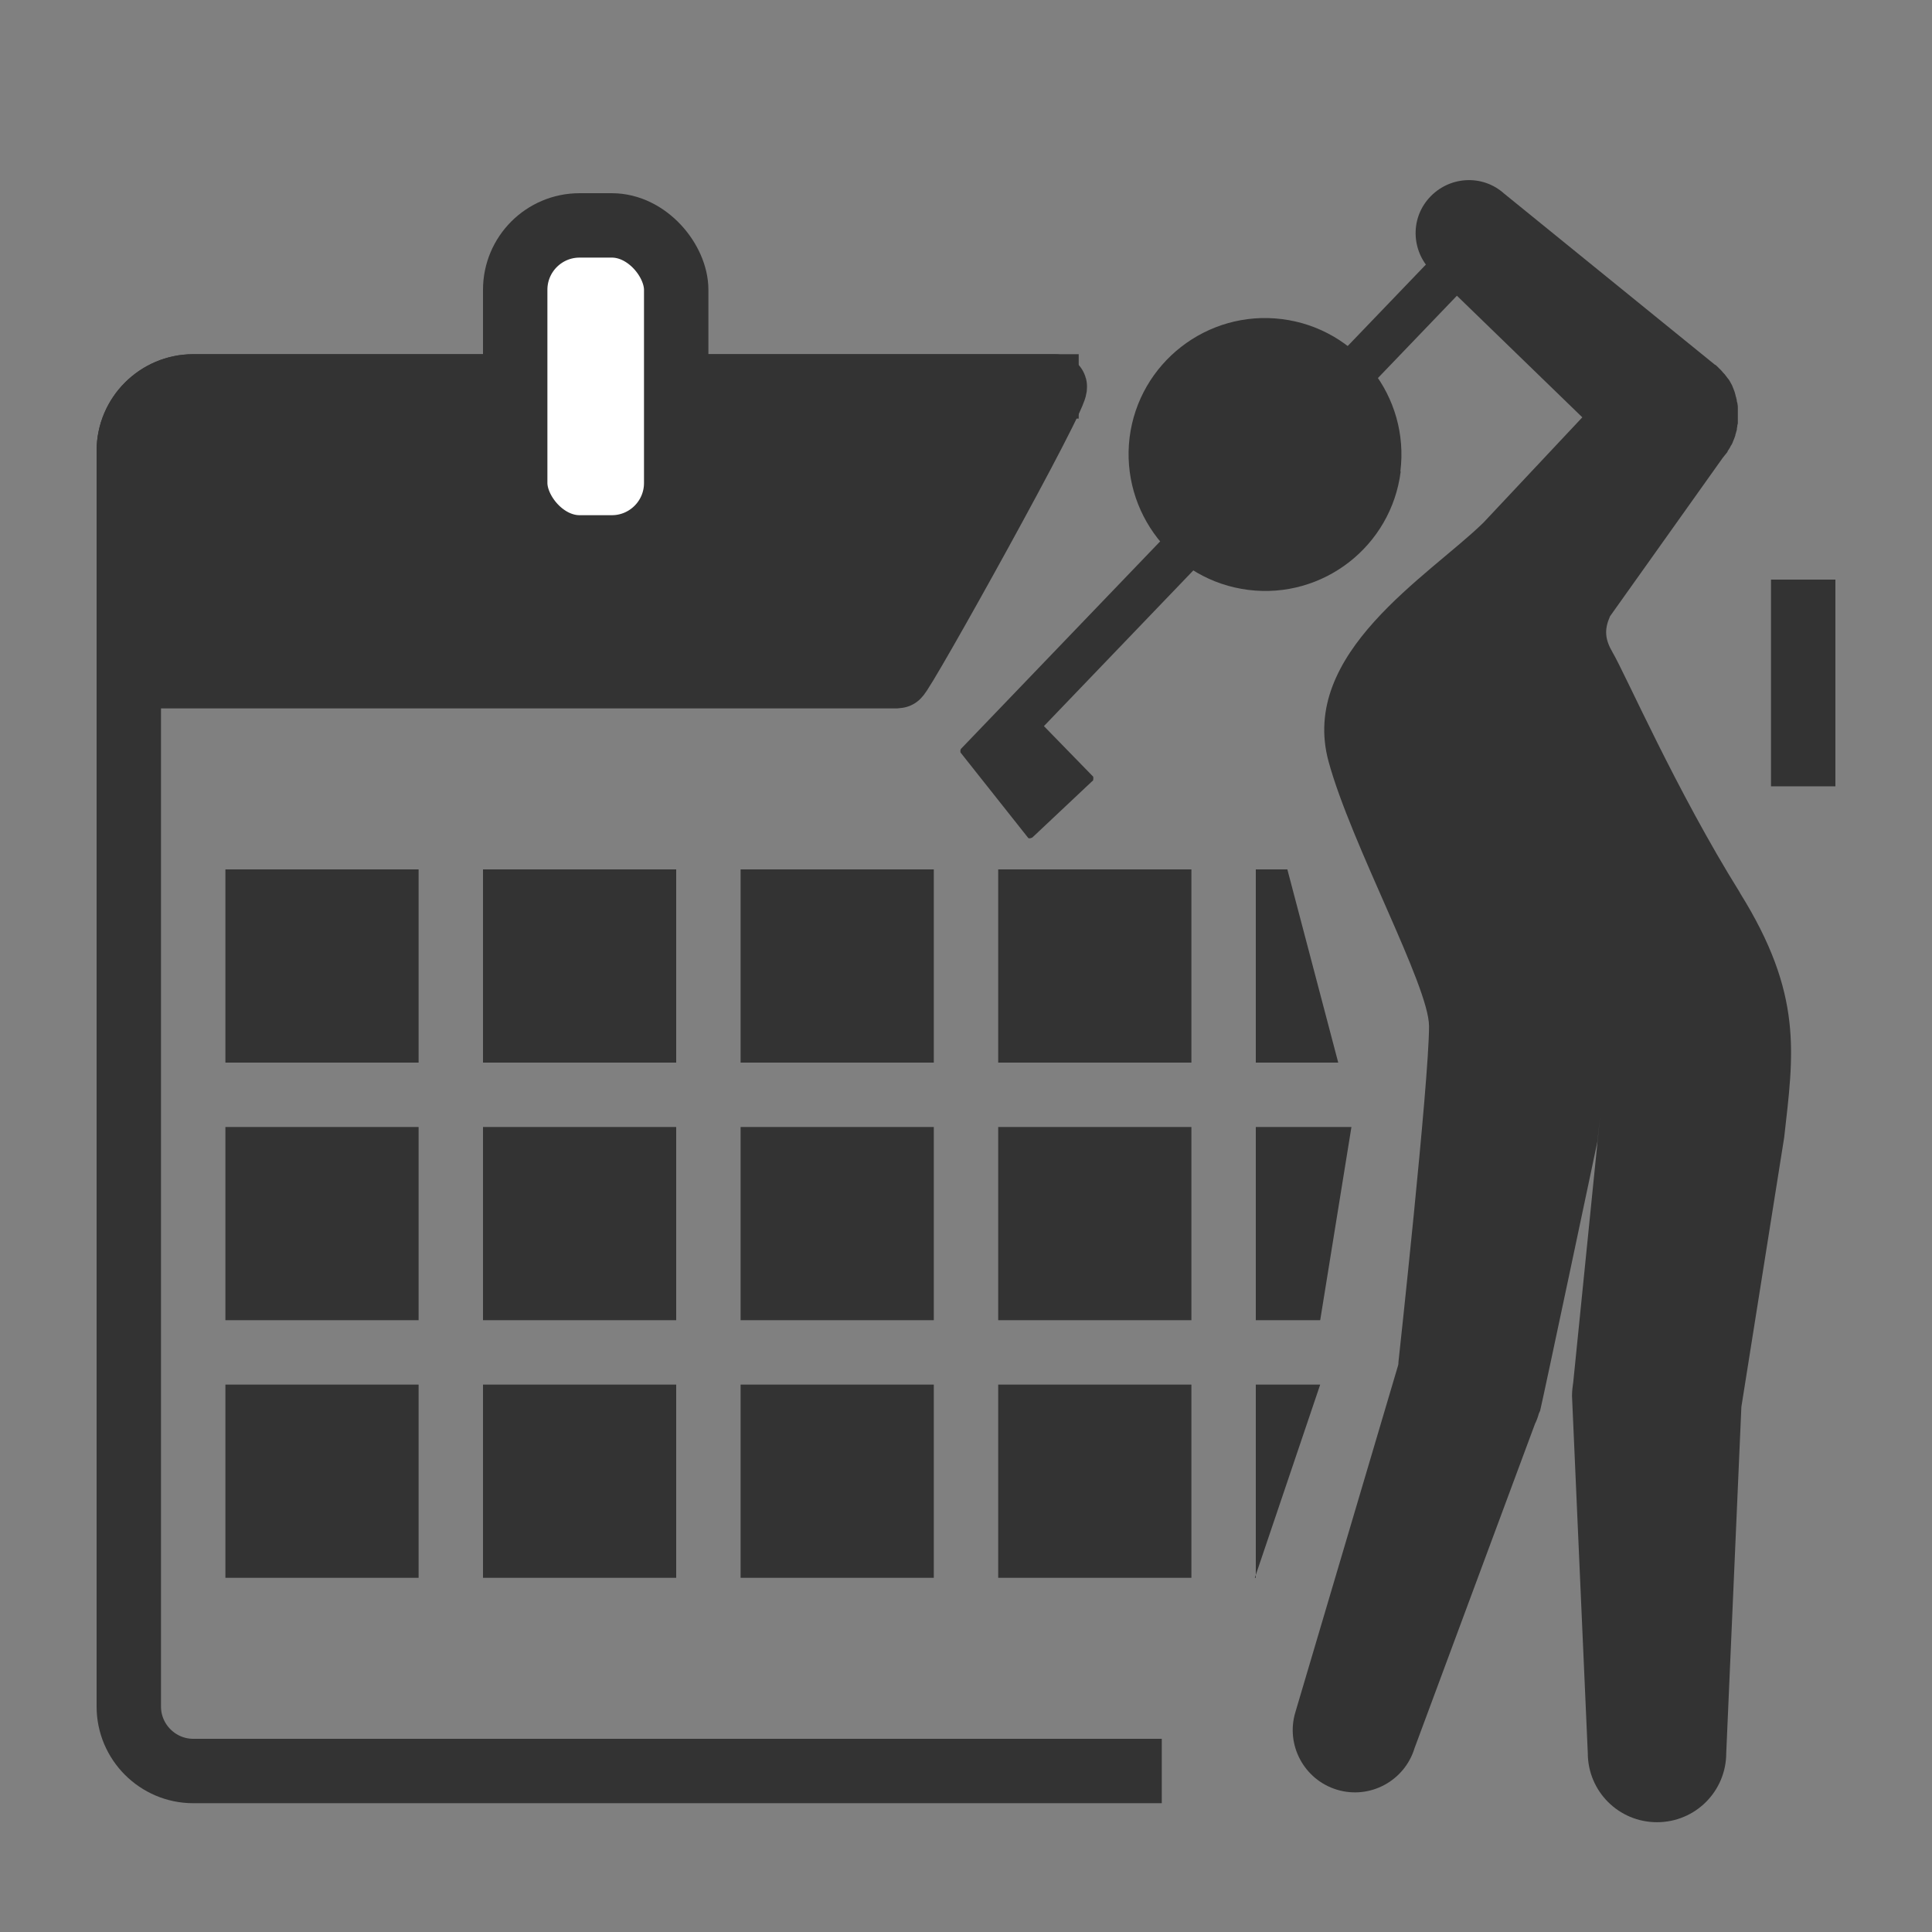
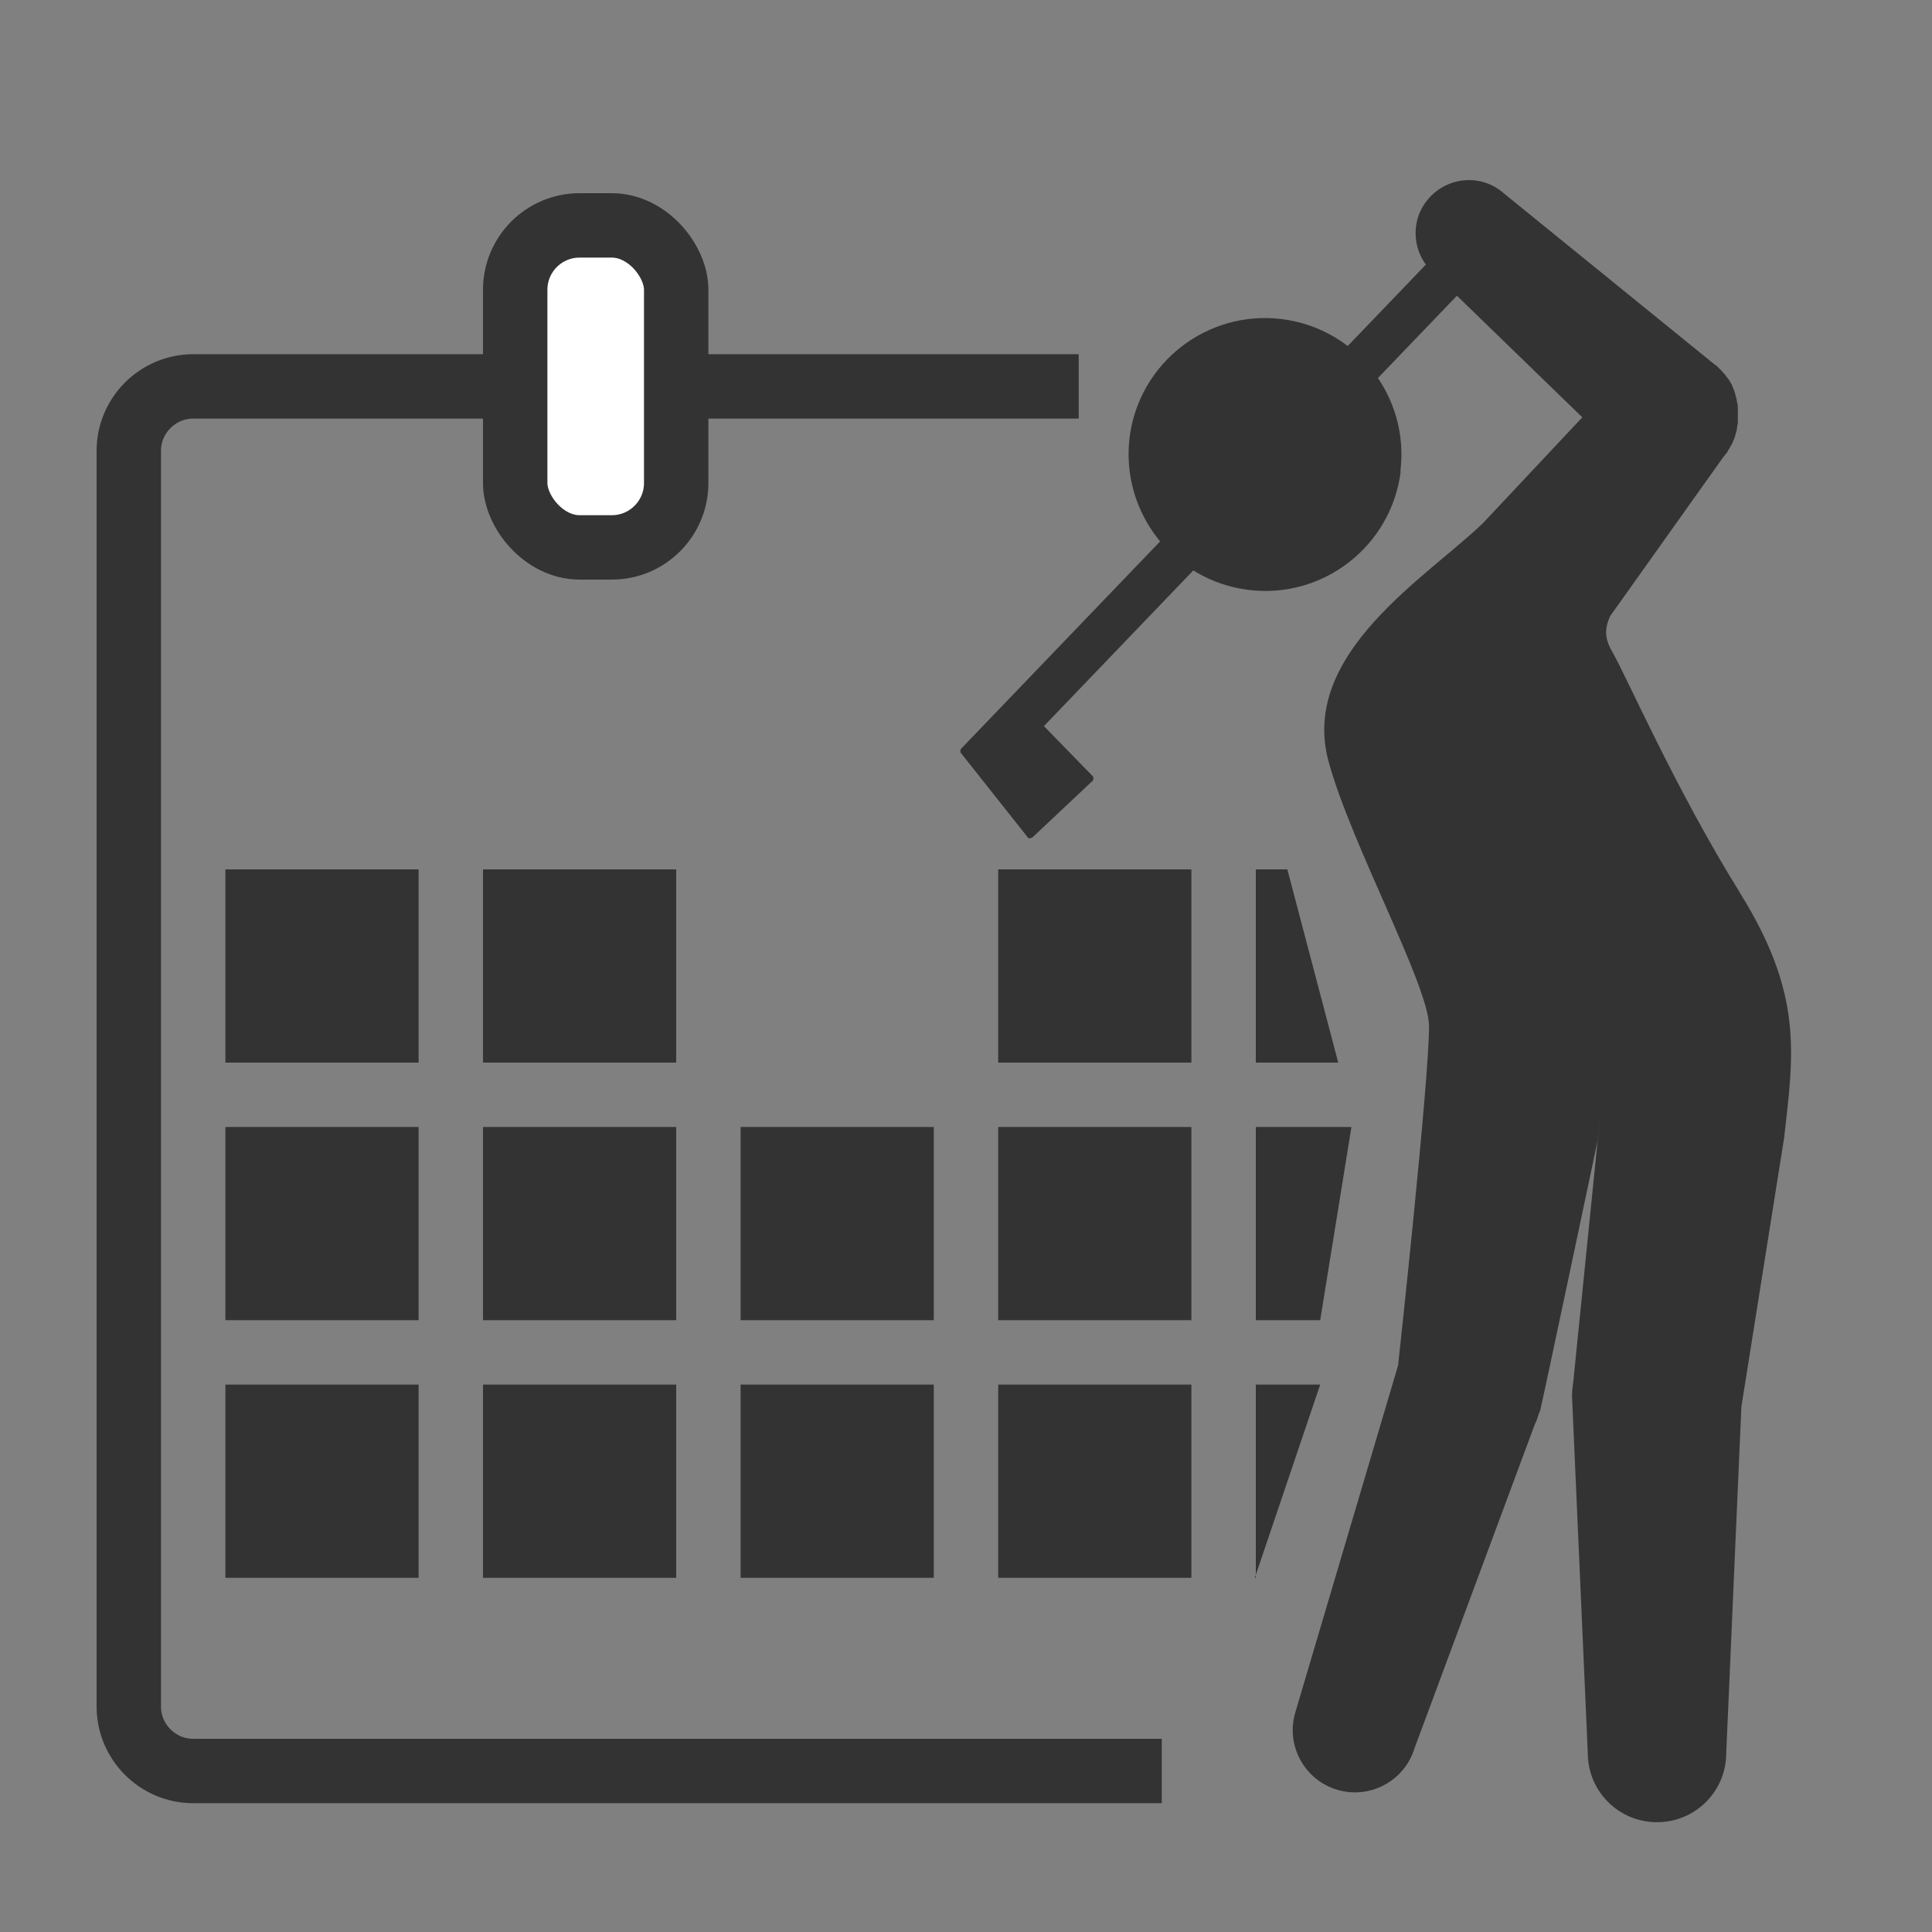
<svg xmlns="http://www.w3.org/2000/svg" id="a" data-name="レイヤー 1" width="60" height="60" viewBox="0 0 60 60">
  <rect x="0" y="0" width="60" height="60" fill="#808080" stroke="none" />
  <path d="M36.08,55H6c-1.1,0-2-.9-2-2V14c0-1.1,.9-2,2-2h27.5" style="fill: none; stroke: #333; stroke-miterlimit: 10; stroke-width: 2px;" />
-   <line x1="56" y1="18" x2="56" y2="24.42" style="fill: none; stroke: #333; stroke-miterlimit: 10; stroke-width: 2px;" />
  <rect x="7" y="27" width="6" height="6" style="fill: #333;" />
  <rect x="31" y="27" width="6" height="6" style="fill: #333;" />
  <polyline points="41.56 33 39 33 39 27 39.98 27" style="fill: #333;" />
  <rect x="47" y="27" width="6" height="6" style="fill: #333;" />
-   <rect x="23" y="27" width="6" height="6" style="fill: #333;" />
  <rect x="15" y="27" width="6" height="6" style="fill: #333;" />
  <rect x="7" y="35" width="6" height="6" style="fill: #333;" />
  <rect x="31" y="35" width="6" height="6" style="fill: #333;" />
  <polygon points="41 41 39 41 39 35 41.97 35 41 41" style="fill: #333;" />
  <rect x="23" y="35" width="6" height="6" style="fill: #333;" />
  <rect x="15" y="35" width="6" height="6" style="fill: #333;" />
  <rect x="7" y="43" width="6" height="6" style="fill: #333;" />
  <rect x="31" y="43" width="6" height="6" style="fill: #333;" />
  <polyline points="38.97 49 39 49 39 43 41 43" style="fill: #333;" />
  <rect x="23" y="43" width="6" height="6" style="fill: #333;" />
  <rect x="15" y="43" width="6" height="6" style="fill: #333;" />
-   <path d="M27.87,21H4v-7c0-1.1,.9-2,2-2h26.75c.25,0-4.75,9-4.88,9Z" style="fill: #333; stroke: #333; stroke-miterlimit: 10; stroke-width: 2px;" />
  <rect x="16" y="7" width="5" height="10" rx="2" ry="2" style="fill: #fff; stroke: #333; stroke-miterlimit: 10; stroke-width: 2px;" />
  <path d="M43.5,14.64c-.29,2.32-2.41,3.97-4.73,3.68-2.32-.29-3.97-2.41-3.69-4.73,.29-2.32,2.41-3.97,4.73-3.68,2.32,.29,3.97,2.41,3.68,4.73Z" style="fill: #333;" />
  <path d="M54.04,27.73c-1.98-3.17-3.55-6.77-3.96-7.47-.24-.41-.26-.71-.08-1.12l3.5-4.92s.03-.04,.04-.05c.03-.03,.05-.07,.08-.1,.02-.02,.03-.04,.04-.07,.02-.03,.05-.07,.07-.11,.01-.02,.02-.05,.04-.07,.02-.04,.04-.07,.05-.11,.01-.02,.02-.05,.03-.07,.01-.04,.03-.07,.04-.11,0-.03,.01-.05,.02-.08,.01-.04,.02-.07,.03-.11,0-.03,0-.05,.01-.08,0-.04,.01-.08,.02-.11,0-.03,0-.05,0-.08,0-.04,0-.08,0-.12,0-.03,0-.05,0-.08,0-.04,0-.08,0-.12,0-.03,0-.05,0-.08,0-.04,0-.08-.01-.12,0-.03-.01-.05-.02-.08,0-.04-.01-.08-.02-.11,0-.03-.02-.05-.02-.08-.01-.04-.02-.07-.03-.11-.01-.03-.02-.05-.03-.08-.01-.03-.03-.07-.04-.1-.01-.03-.03-.06-.04-.08-.02-.03-.03-.06-.05-.09-.02-.03-.04-.06-.06-.08-.02-.03-.04-.05-.06-.08-.02-.03-.05-.06-.07-.08-.02-.02-.04-.05-.06-.07-.03-.03-.05-.05-.08-.08-.02-.02-.04-.04-.06-.06h-.01s0-.02-.01-.02c-.01-.01-.03-.02-.05-.03l-6.54-5.31c-.68-.61-1.72-.54-2.33,.14-.61,.68-.54,1.72,.14,2.33l4.62,4.48-3.07,3.27c-1.7,1.66-5.73,4.05-4.81,7.42,.7,2.57,3.12,6.97,3.12,8.22,0,1.72-.95,10.43-.95,10.43,0,.03,0,.07-.01,.1l-3.19,10.77c-.31,1.02,.27,2.1,1.29,2.41,1.02,.31,2.1-.27,2.41-1.29l3.74-10.07c.05-.1,.09-.21,.12-.32l.04-.09c.05-.17,1.78-8.36,1.78-8.36l.08-.76-.83,8.22c-.02,.14-.04,.29-.04,.44l.49,11.09c0,1.19,.96,2.15,2.15,2.15s2.15-.96,2.15-2.15l.47-10.75,1.33-8.37c.29-2.59,.6-4.43-1.38-7.6Z" style="fill: #333;" />
  <path d="M33.93,24.25l-1.87,1.76s-.1,.05-.13,.01l-2.1-2.65s-.02-.08,.02-.12L45.45,7l.97,.96-14,14.59,1.53,1.57s.02,.1-.02,.14Z" style="fill: #333;" />
</svg>